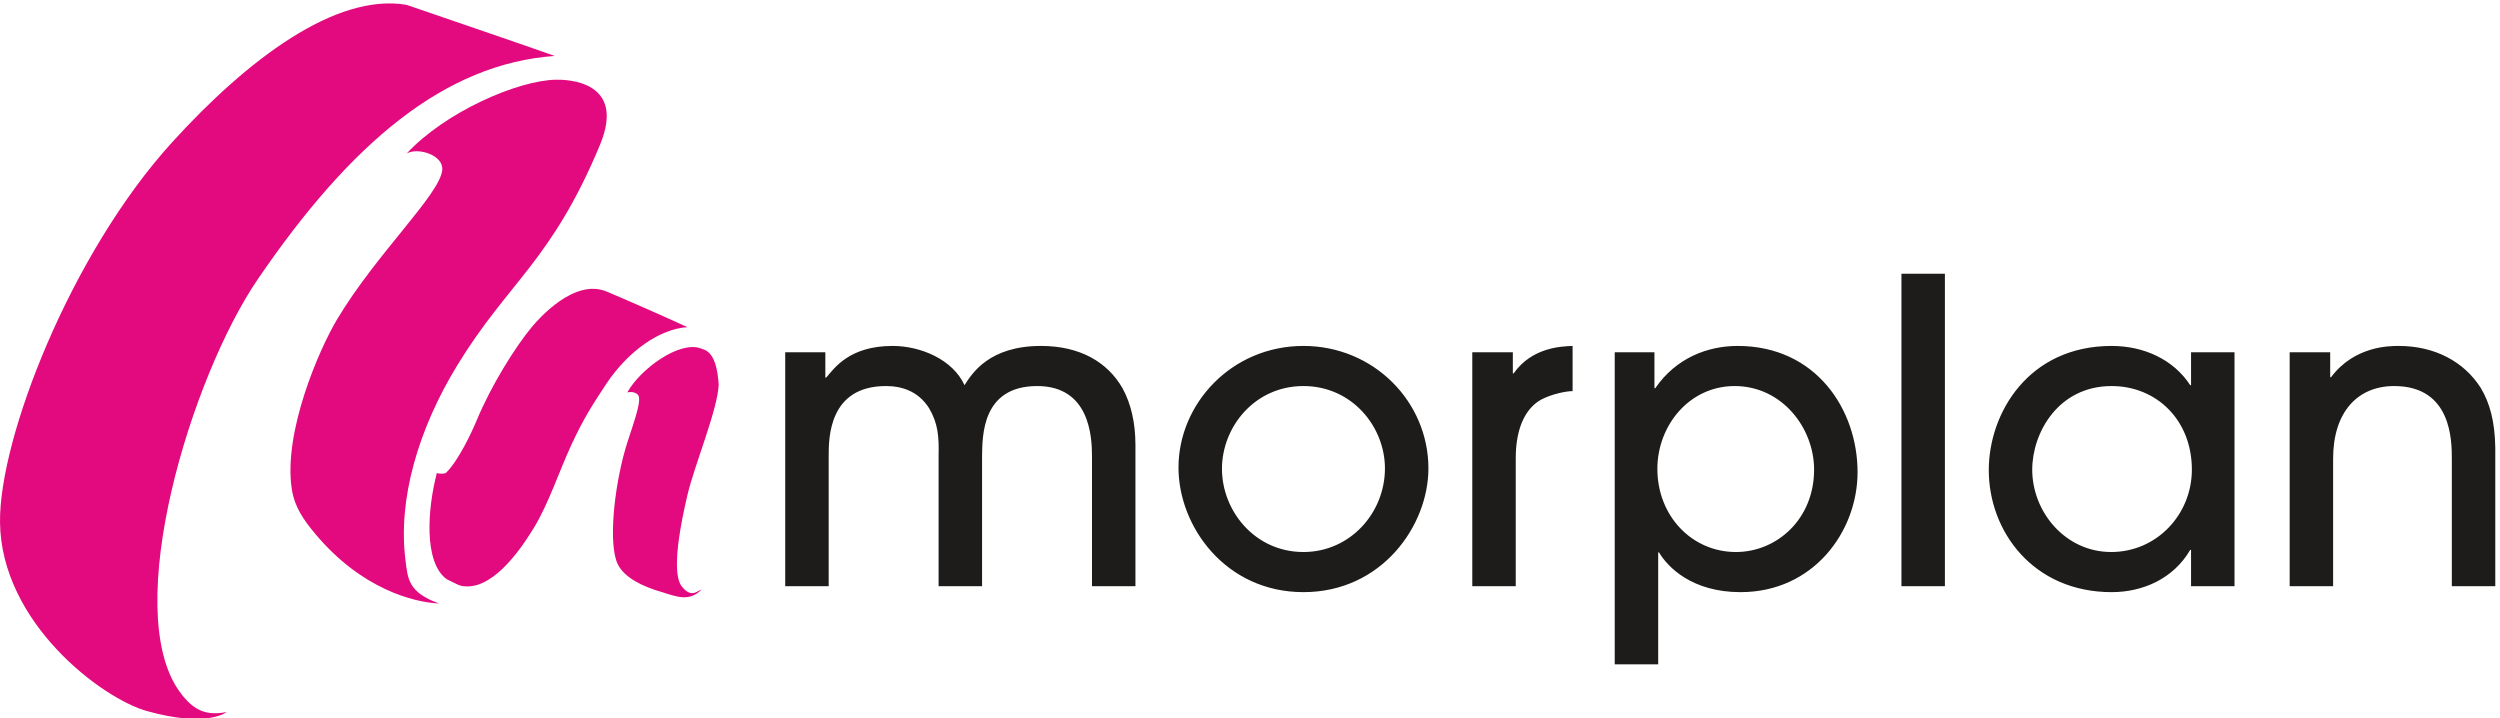
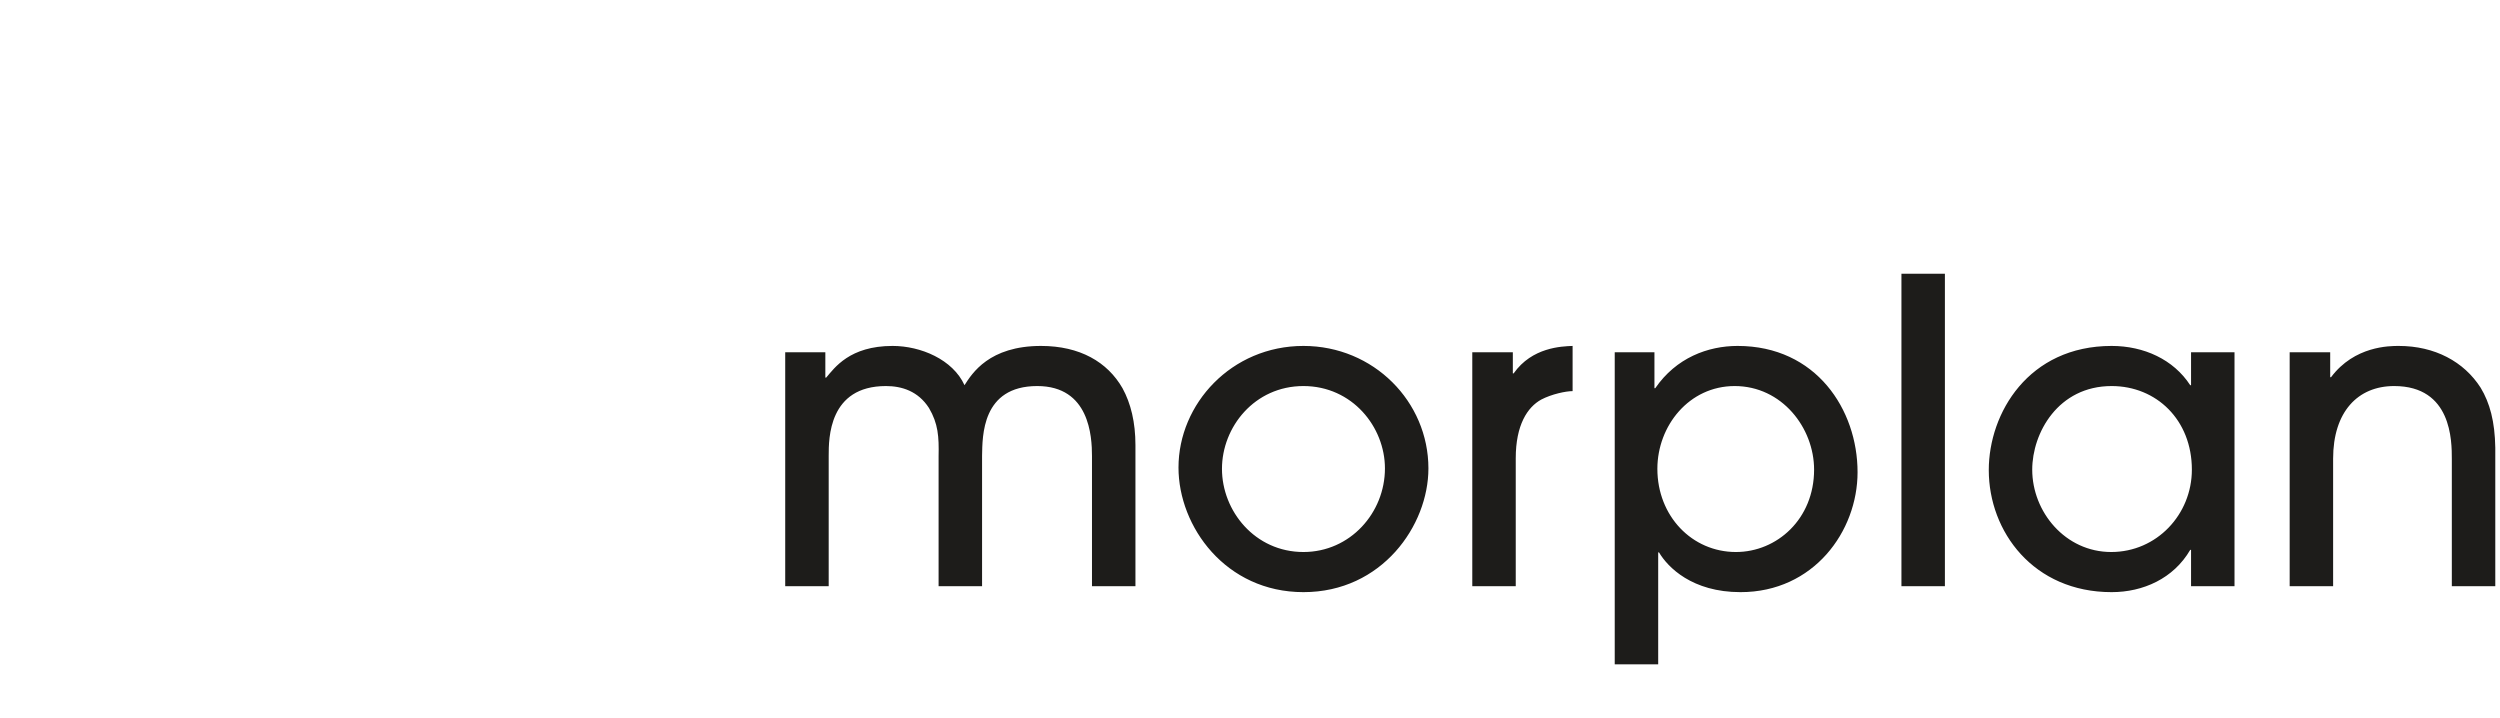
<svg xmlns="http://www.w3.org/2000/svg" width="174px" height="50px" viewBox="0 0 174 50" version="1.1">
  <title>logo-morplan-big</title>
  <desc>Created with Sketch.</desc>
  <g id="Page-1" stroke="none" stroke-width="1" fill="none" fill-rule="evenodd">
    <g id="Artboard" transform="translate(-50, -62)">
      <g id="logo-morplan-big" transform="translate(50, 62)">
-         <path d="M48.771,24.248 C47.298,23.707 44.594,25.646 43.659,27.311 C43.659,27.311 44.121,27.189 44.398,27.473 C44.763,27.849 43.888,29.971 43.513,31.288 C42.703,34.138 42.35,37.947 42.996,39.268 C43.439,40.176 44.668,40.815 46.086,41.215 C47.191,41.568 47.971,41.861 48.819,41.05 C48.601,41.043 48.142,41.712 47.447,40.807 C47.173,40.446 46.696,39.307 47.86,34.392 C48.34,32.37 49.964,28.455 50.021,26.768 C49.869,24.475 49.134,24.382 48.771,24.248 M31.057,32.895 C30.951,33.003 30.546,32.981 30.403,32.925 C29.75,35.432 29.484,39.157 31.095,40.315 C31.666,40.587 31.911,40.736 32.121,40.777 C34.141,41.168 36.082,38.502 37.157,36.738 C38.194,35.03 38.888,32.863 39.777,30.941 C40.614,29.135 41.268,28.116 42.227,26.672 C43.76,24.401 45.937,22.888 47.844,22.77 C46.291,22.049 43.482,20.82 42.22,20.291 C39.963,19.347 37.465,22.218 37.012,22.763 C35.845,24.169 34.19,26.828 33.194,29.219 C32.85,30.047 31.93,32.031 31.057,32.895 M38.724,5.547 C36.049,5.58 30.978,7.8 28.311,10.679 C29.11,10.238 30.904,10.803 30.779,11.856 C30.573,13.582 26.211,17.633 23.459,22.23 C22.237,24.272 19.691,30.076 20.312,34.06 C20.506,35.303 21.144,36.197 21.923,37.134 C25.162,41.019 28.823,41.926 30.56,42.003 C28.388,41.227 28.381,40.244 28.222,38.995 C27.681,34.761 29.1,29.887 31.836,25.408 C35.37,19.624 38.38,18.187 41.753,10.096 C43.605,5.657 39.518,5.537 38.724,5.547 M17.934,19.446 C13.291,26.255 8.386,42.405 12.489,48.125 C13.54,49.587 14.47,49.795 15.773,49.56 C15.773,49.56 14.43,50.67 10.226,49.489 C7.068,48.602 0.075,43.333 0.001,36.347 C-0.062,30.504 4.909,17.679 11.975,9.907 C17.227,4.129 23.369,-0.499 28.29,0.336 C28.29,0.336 36.572,3.166 38.61,3.893 C30.968,4.437 24.426,9.927 17.934,19.446" id="morplan-icon" fill="#E3097E" />
        <path d="M170.647,40.8 L170.647,31.954 C170.647,30.69 170.647,26.869 166.632,26.869 C164.102,26.869 162.385,28.662 162.385,31.925 L162.385,40.8 L159.361,40.8 L159.361,24.518 L162.182,24.518 L162.182,26.253 L162.241,26.253 C163.869,24.077 166.313,24.077 166.952,24.077 C169.454,24.077 171.49,25.165 172.654,26.987 C173.293,28.044 173.643,29.338 173.672,31.161 L173.672,40.8 L170.647,40.8 Z M146.97,26.869 C143.247,26.869 141.443,30.132 141.443,32.688 C141.443,35.628 143.742,38.42 146.941,38.42 C150.112,38.42 152.554,35.803 152.554,32.688 C152.554,29.221 150.083,26.869 146.97,26.869 Z M152.497,40.8 L152.497,38.272 L152.439,38.272 C151.275,40.272 149.152,41.213 146.97,41.213 C141.531,41.213 138.419,37.009 138.419,32.718 C138.419,28.75 141.182,24.077 146.97,24.077 C149.21,24.077 151.275,25.017 152.439,26.81 L152.497,26.81 L152.497,24.518 L155.522,24.518 L155.522,40.8 L152.497,40.8 Z M132.34,40.8 L135.365,40.8 L135.365,19.052 L132.34,19.052 L132.34,40.8 Z M120.734,26.869 C117.563,26.869 115.353,29.632 115.353,32.63 C115.353,35.922 117.767,38.42 120.82,38.42 C123.672,38.42 126.261,36.128 126.261,32.688 C126.261,29.779 124.021,26.869 120.734,26.869 Z M112.385,24.518 L115.149,24.518 L115.149,27.017 L115.207,27.017 C116.661,24.9 118.873,24.077 120.937,24.077 C126.407,24.077 129.286,28.515 129.286,32.865 C129.286,36.98 126.231,41.213 121.141,41.213 C117.767,41.213 116.079,39.478 115.469,38.449 L115.41,38.449 L115.41,46.238 L112.385,46.238 L112.385,24.518 Z M102.471,40.8 L102.471,24.518 L105.293,24.518 L105.293,25.988 L105.35,25.988 C106.631,24.165 108.695,24.107 109.453,24.077 L109.453,27.222 C108.987,27.222 107.998,27.428 107.27,27.81 C106.311,28.339 105.496,29.573 105.496,31.895 L105.496,40.8 L102.471,40.8 Z M90.719,26.869 C87.317,26.869 85.049,29.721 85.049,32.63 C85.049,35.568 87.346,38.42 90.719,38.42 C93.978,38.42 96.392,35.687 96.392,32.601 C96.392,29.721 94.123,26.869 90.719,26.869 Z M90.719,41.213 C85.31,41.213 82.023,36.657 82.023,32.542 C82.023,28.104 85.716,24.077 90.719,24.077 C95.607,24.077 99.418,27.956 99.418,32.601 C99.418,36.569 96.188,41.213 90.719,41.213 Z M76.002,40.8 L76.002,31.747 C76.002,30.367 75.828,26.869 72.191,26.869 C68.322,26.869 68.381,30.367 68.352,31.719 L68.352,40.8 L65.326,40.8 L65.326,31.747 C65.356,30.397 65.298,29.485 64.657,28.397 C63.901,27.222 62.767,26.869 61.661,26.869 C57.677,26.869 57.677,30.513 57.677,31.719 L57.677,40.8 L54.651,40.8 L54.651,24.518 L57.444,24.518 L57.444,26.281 L57.503,26.281 C58.083,25.605 59.131,24.077 62.126,24.077 C64.075,24.077 66.315,25.017 67.13,26.81 C67.653,25.988 68.846,24.077 72.453,24.077 C75.159,24.077 77.079,25.194 78.125,27.017 C78.707,28.074 79.027,29.398 79.027,30.984 L79.027,40.8 L76.002,40.8 Z" id="morplan-word" fill="#1D1C1A" />
      </g>
    </g>
  </g>
</svg>